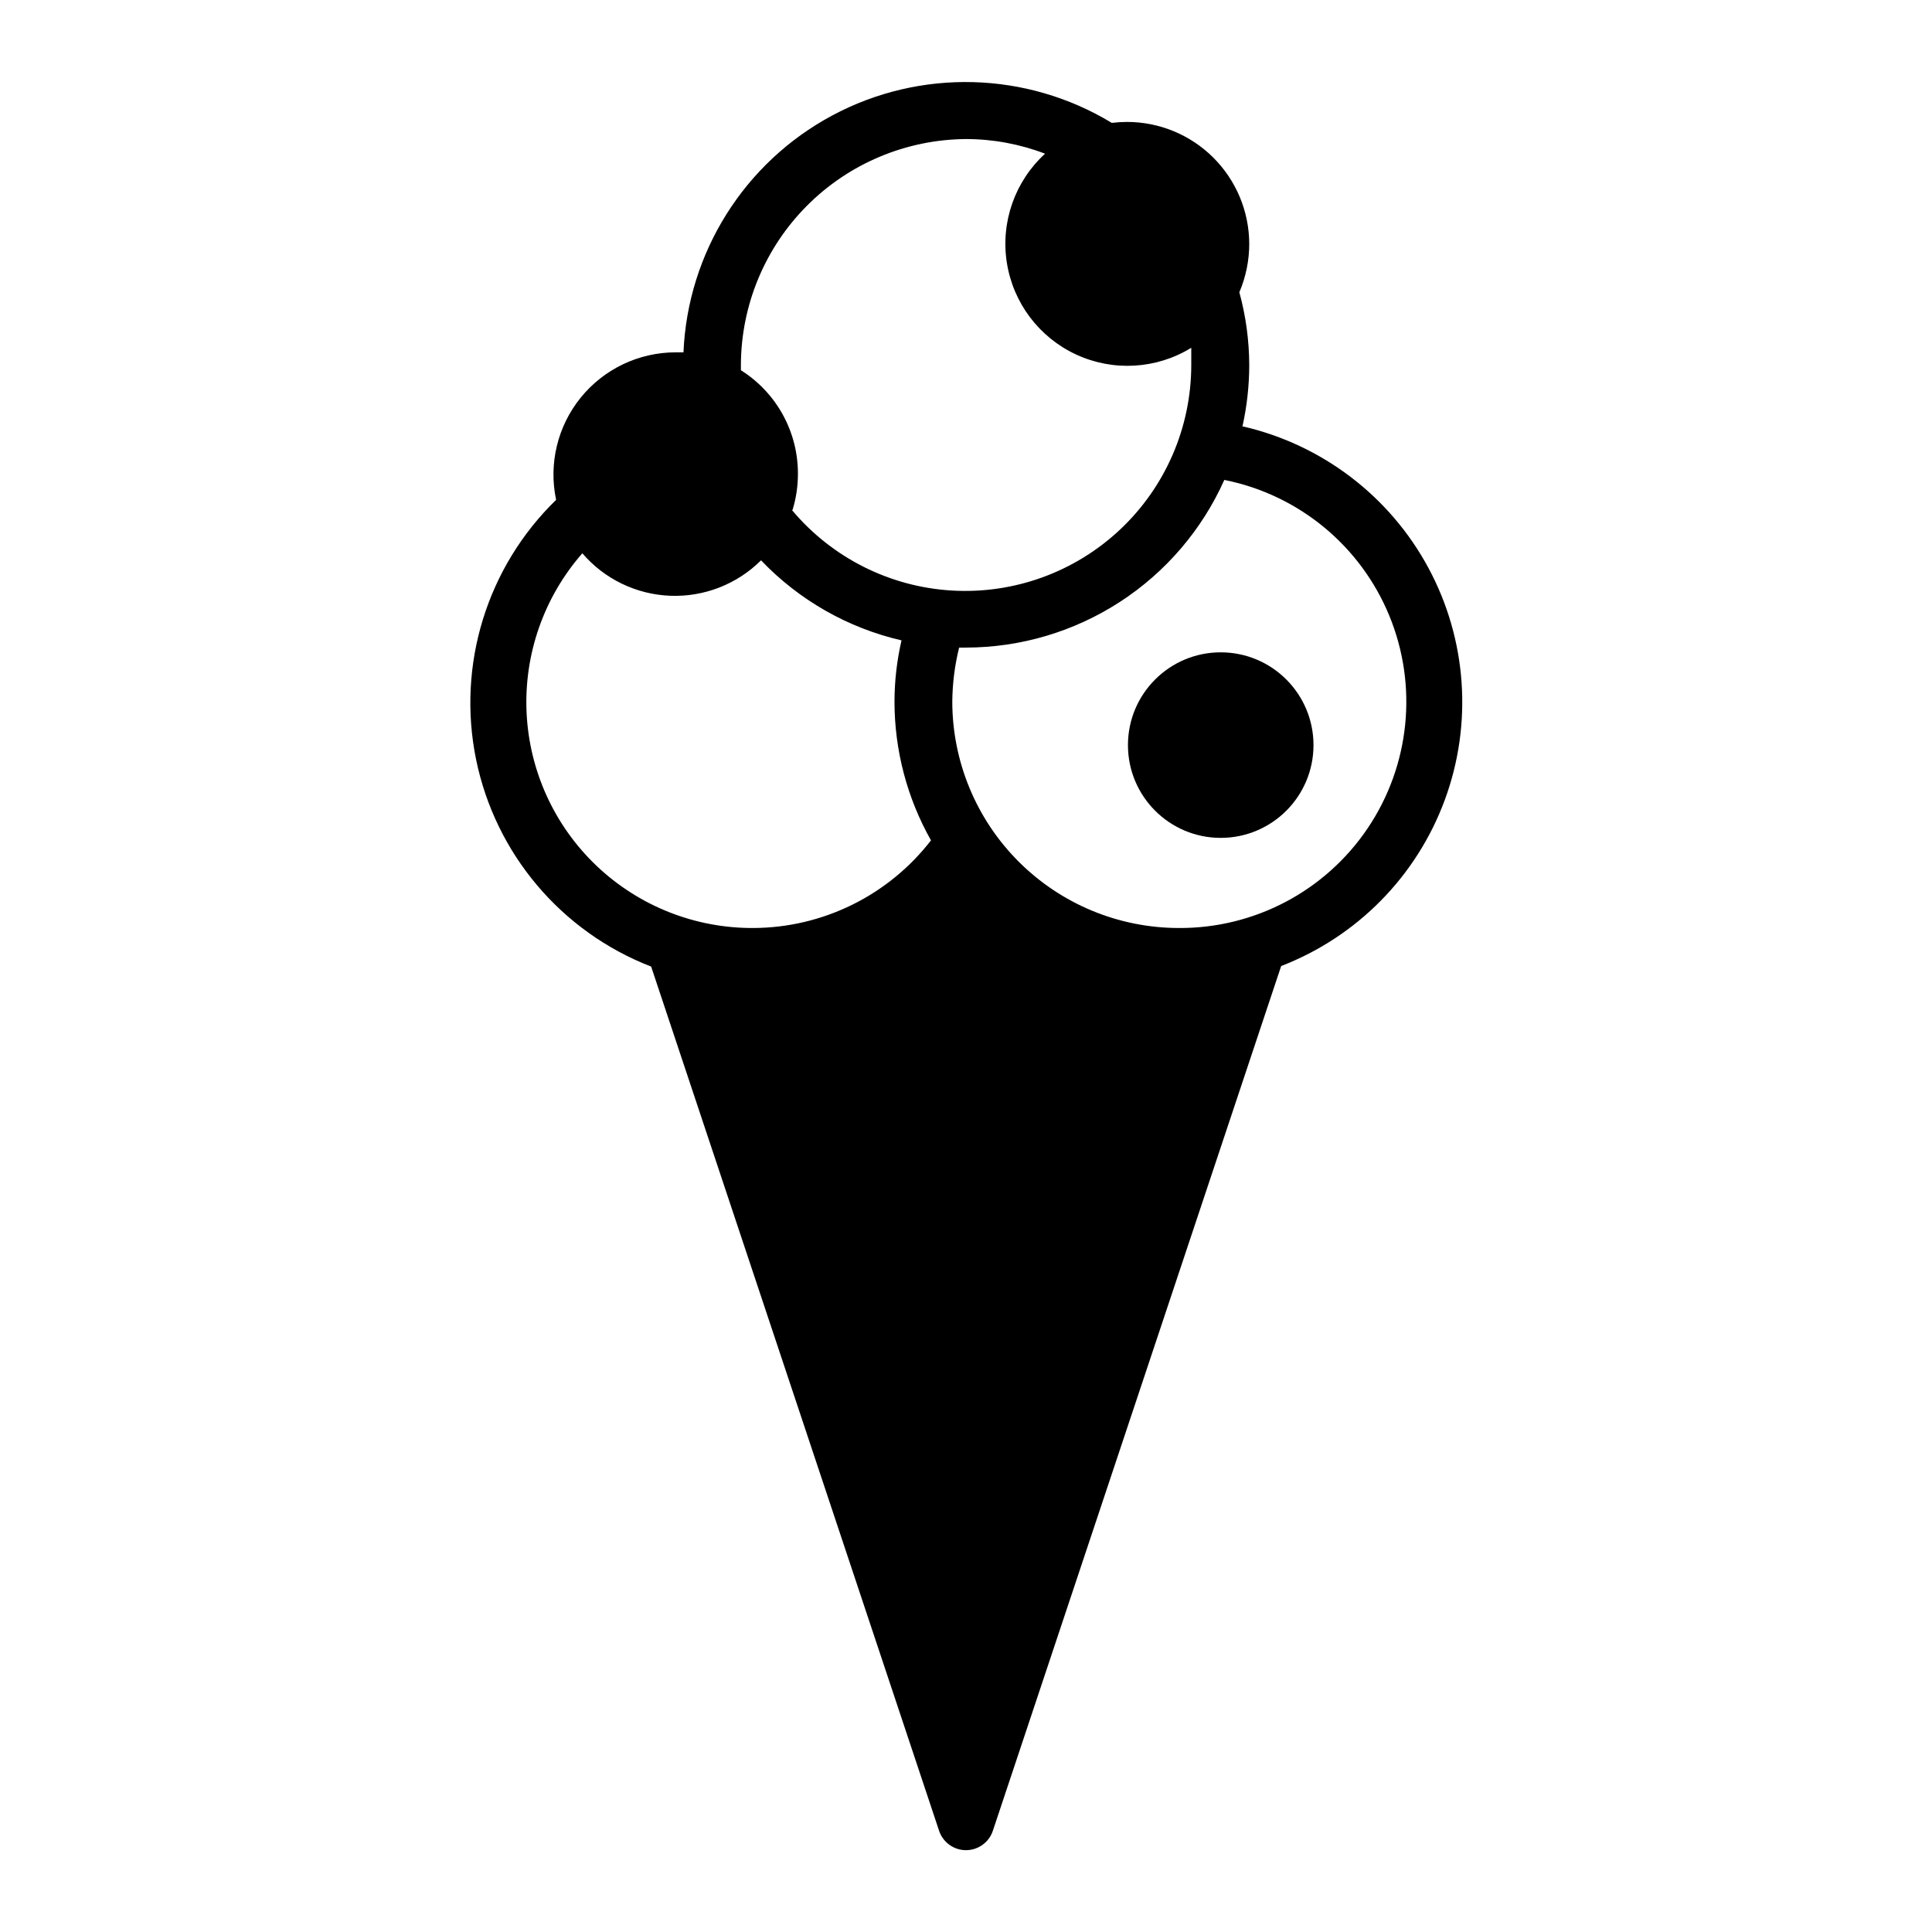
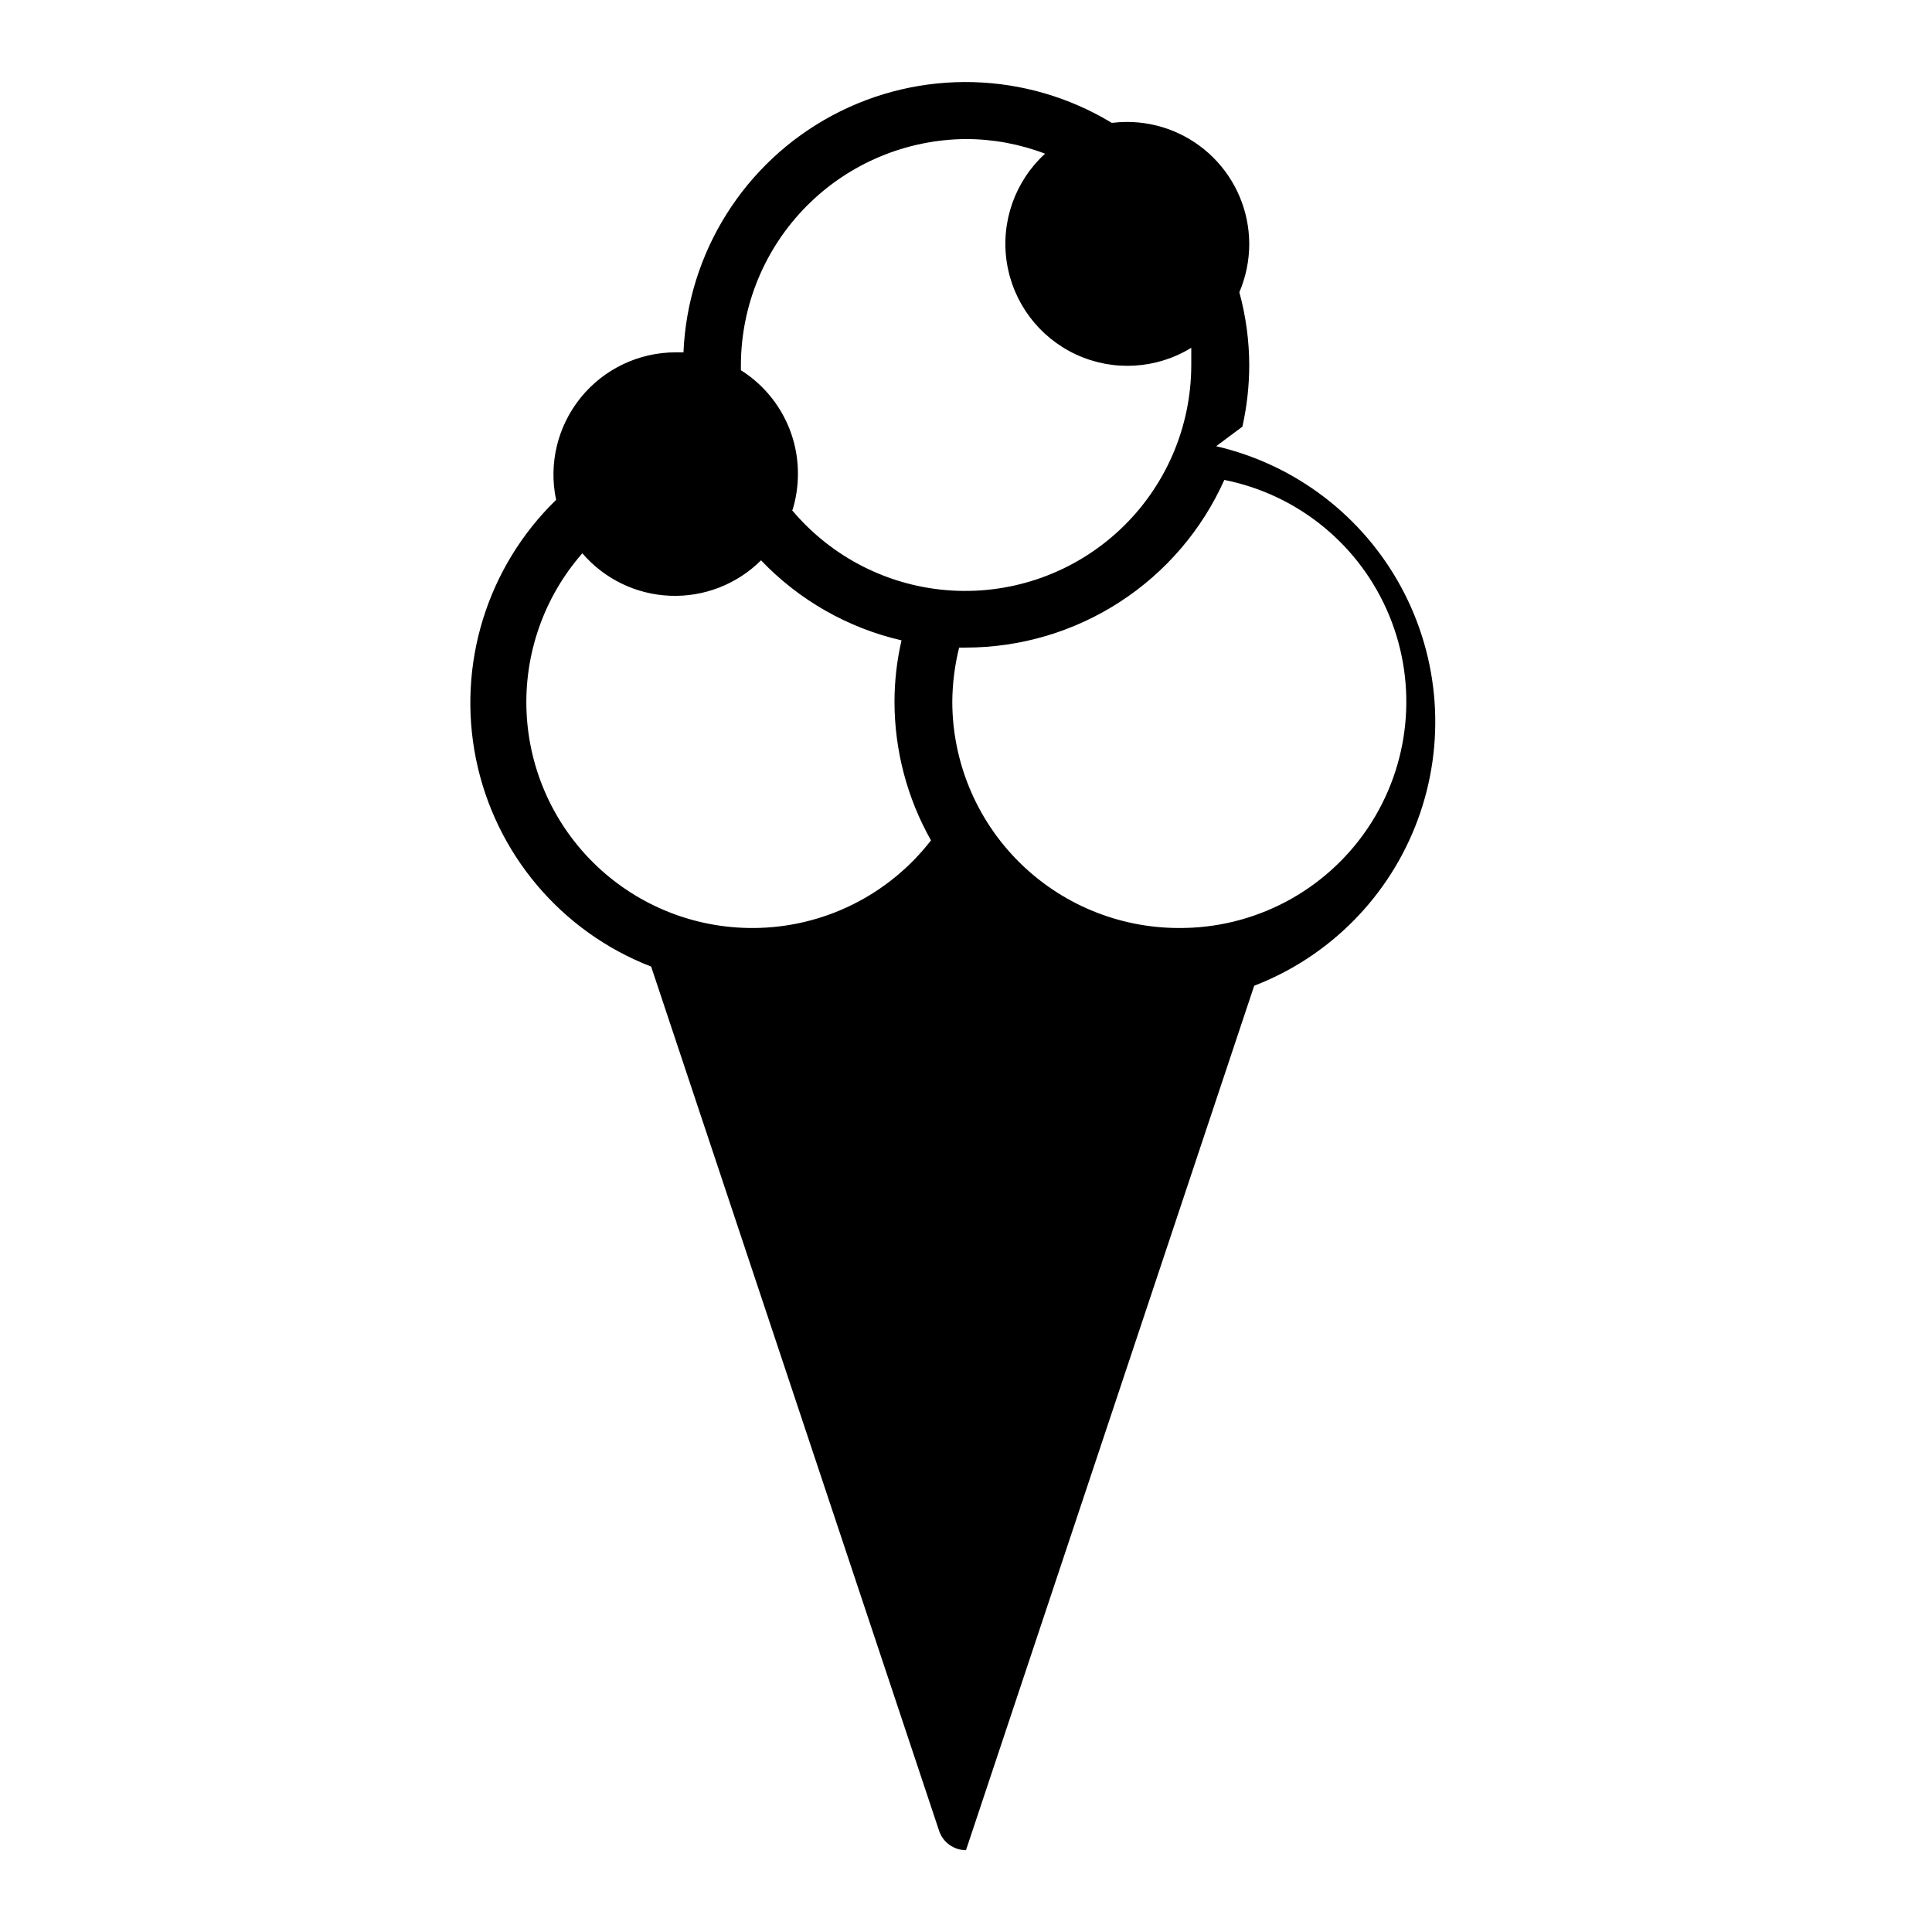
<svg xmlns="http://www.w3.org/2000/svg" fill="#000000" width="800px" height="800px" version="1.1" viewBox="144 144 512 512">
  <g>
-     <path d="m473.25 257.07c1.191-5.34 1.801-10.797 1.812-16.273-0.016-6.535-0.898-13.039-2.621-19.344 1.738-4.078 2.629-8.465 2.621-12.898-0.039-8.566-3.473-16.766-9.543-22.809-6.07-6.043-14.285-9.434-22.852-9.434-1.348 0.004-2.695 0.09-4.031 0.25-22.617-13.699-50.785-14.441-74.09-1.957-23.309 12.488-38.293 36.352-39.418 62.766h-2.066c-9.766 0.004-19.012 4.41-25.16 11.996-6.152 7.59-8.551 17.547-6.527 27.102-18.32 17.797-26.316 43.699-21.223 68.73 5.098 25.027 22.59 45.738 46.41 54.953l76.277 228.93c0.992 3.113 3.887 5.231 7.156 5.231s6.164-2.117 7.152-5.231l76.379-229.08c20.09-7.75 35.875-23.762 43.34-43.961 7.465-20.195 5.883-42.625-4.34-61.578-10.223-18.949-28.102-32.59-49.078-37.445zm-129.58 132.86c-15.457 0.086-30.348-5.812-41.555-16.461-11.207-10.645-17.859-25.215-18.566-40.656-0.703-15.441 4.59-30.559 14.777-42.184 5.859 6.824 14.289 10.902 23.273 11.254 8.984 0.355 17.711-3.047 24.086-9.391 10.07 10.559 23.016 17.93 37.23 21.211-1.234 5.336-1.859 10.797-1.863 16.273 0.012 12.871 3.34 25.523 9.672 36.727-11.27 14.578-28.629 23.148-47.055 23.227zm10.379-110.84v0.004c0.938-3.09 1.414-6.297 1.41-9.523 0.031-11.145-5.68-21.52-15.113-27.457v-1.41c0.051-15.824 6.348-30.988 17.516-42.195 11.172-11.207 26.312-17.551 42.137-17.66 7.164 0.008 14.266 1.324 20.957 3.879-7.992 7.309-11.797 18.125-10.141 28.824s8.559 19.859 18.383 24.406c9.824 4.543 21.273 3.875 30.5-1.789v4.637-0.004c-0.027 16.484-6.848 32.227-18.848 43.52-12.004 11.297-28.129 17.148-44.582 16.176-16.453-0.969-31.777-8.676-42.371-21.305zm102.27 110.84c-15.891-0.027-31.125-6.352-42.363-17.59-11.238-11.238-17.562-26.469-17.59-42.363 0.039-4.84 0.648-9.66 1.812-14.359h1.816c14.48-0.02 28.648-4.223 40.793-12.105 12.148-7.883 21.758-19.109 27.672-32.328 19.684 3.922 36.098 17.434 43.727 35.996 7.633 18.562 5.469 39.711-5.758 56.348-11.23 16.633-30.039 26.543-50.109 26.402z" />
-     <path d="m492.09 341.46c0 13.578-11.008 24.586-24.586 24.586-13.578 0-24.586-11.008-24.586-24.586s11.008-24.586 24.586-24.586c13.578 0 24.586 11.008 24.586 24.586" />
+     <path d="m473.25 257.07c1.191-5.34 1.801-10.797 1.812-16.273-0.016-6.535-0.898-13.039-2.621-19.344 1.738-4.078 2.629-8.465 2.621-12.898-0.039-8.566-3.473-16.766-9.543-22.809-6.07-6.043-14.285-9.434-22.852-9.434-1.348 0.004-2.695 0.09-4.031 0.25-22.617-13.699-50.785-14.441-74.09-1.957-23.309 12.488-38.293 36.352-39.418 62.766h-2.066c-9.766 0.004-19.012 4.41-25.16 11.996-6.152 7.59-8.551 17.547-6.527 27.102-18.32 17.797-26.316 43.699-21.223 68.73 5.098 25.027 22.59 45.738 46.41 54.953l76.277 228.93c0.992 3.113 3.887 5.231 7.156 5.231l76.379-229.08c20.09-7.75 35.875-23.762 43.34-43.961 7.465-20.195 5.883-42.625-4.34-61.578-10.223-18.949-28.102-32.59-49.078-37.445zm-129.58 132.86c-15.457 0.086-30.348-5.812-41.555-16.461-11.207-10.645-17.859-25.215-18.566-40.656-0.703-15.441 4.59-30.559 14.777-42.184 5.859 6.824 14.289 10.902 23.273 11.254 8.984 0.355 17.711-3.047 24.086-9.391 10.07 10.559 23.016 17.93 37.23 21.211-1.234 5.336-1.859 10.797-1.863 16.273 0.012 12.871 3.34 25.523 9.672 36.727-11.27 14.578-28.629 23.148-47.055 23.227zm10.379-110.84v0.004c0.938-3.09 1.414-6.297 1.41-9.523 0.031-11.145-5.68-21.52-15.113-27.457v-1.41c0.051-15.824 6.348-30.988 17.516-42.195 11.172-11.207 26.312-17.551 42.137-17.66 7.164 0.008 14.266 1.324 20.957 3.879-7.992 7.309-11.797 18.125-10.141 28.824s8.559 19.859 18.383 24.406c9.824 4.543 21.273 3.875 30.5-1.789v4.637-0.004c-0.027 16.484-6.848 32.227-18.848 43.52-12.004 11.297-28.129 17.148-44.582 16.176-16.453-0.969-31.777-8.676-42.371-21.305zm102.27 110.84c-15.891-0.027-31.125-6.352-42.363-17.59-11.238-11.238-17.562-26.469-17.59-42.363 0.039-4.84 0.648-9.66 1.812-14.359h1.816c14.48-0.02 28.648-4.223 40.793-12.105 12.148-7.883 21.758-19.109 27.672-32.328 19.684 3.922 36.098 17.434 43.727 35.996 7.633 18.562 5.469 39.711-5.758 56.348-11.23 16.633-30.039 26.543-50.109 26.402z" />
  </g>
</svg>